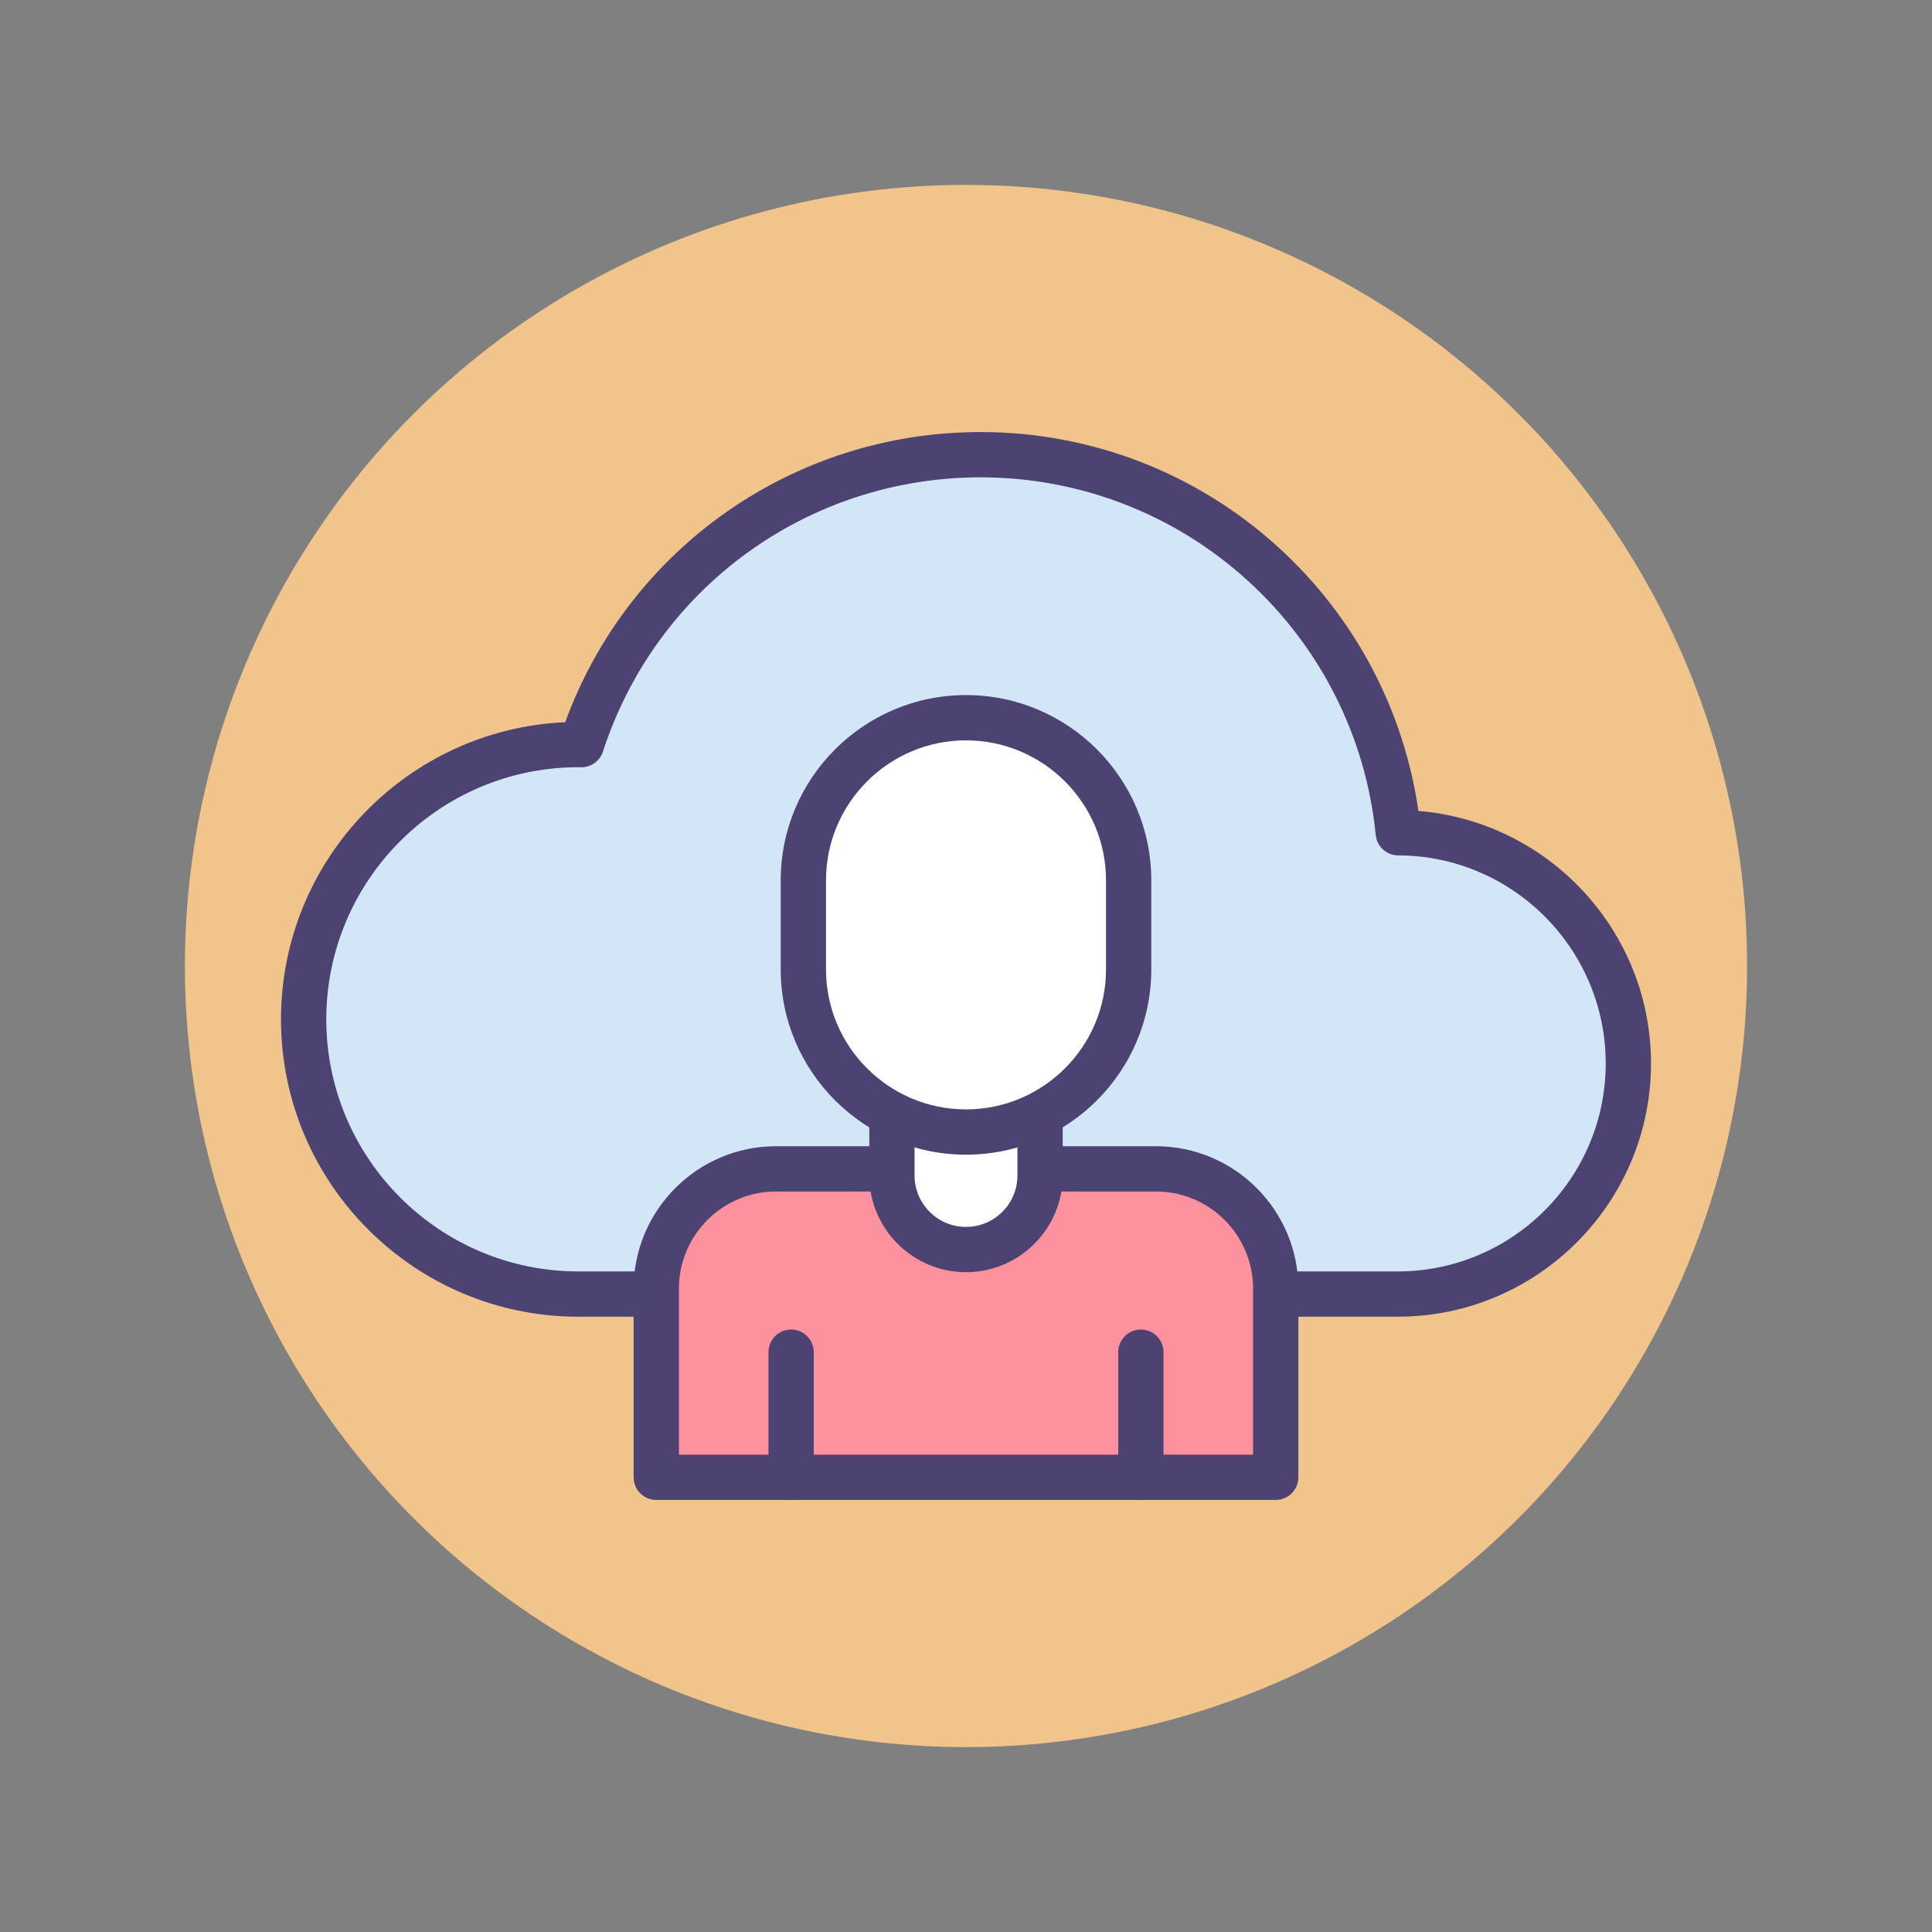
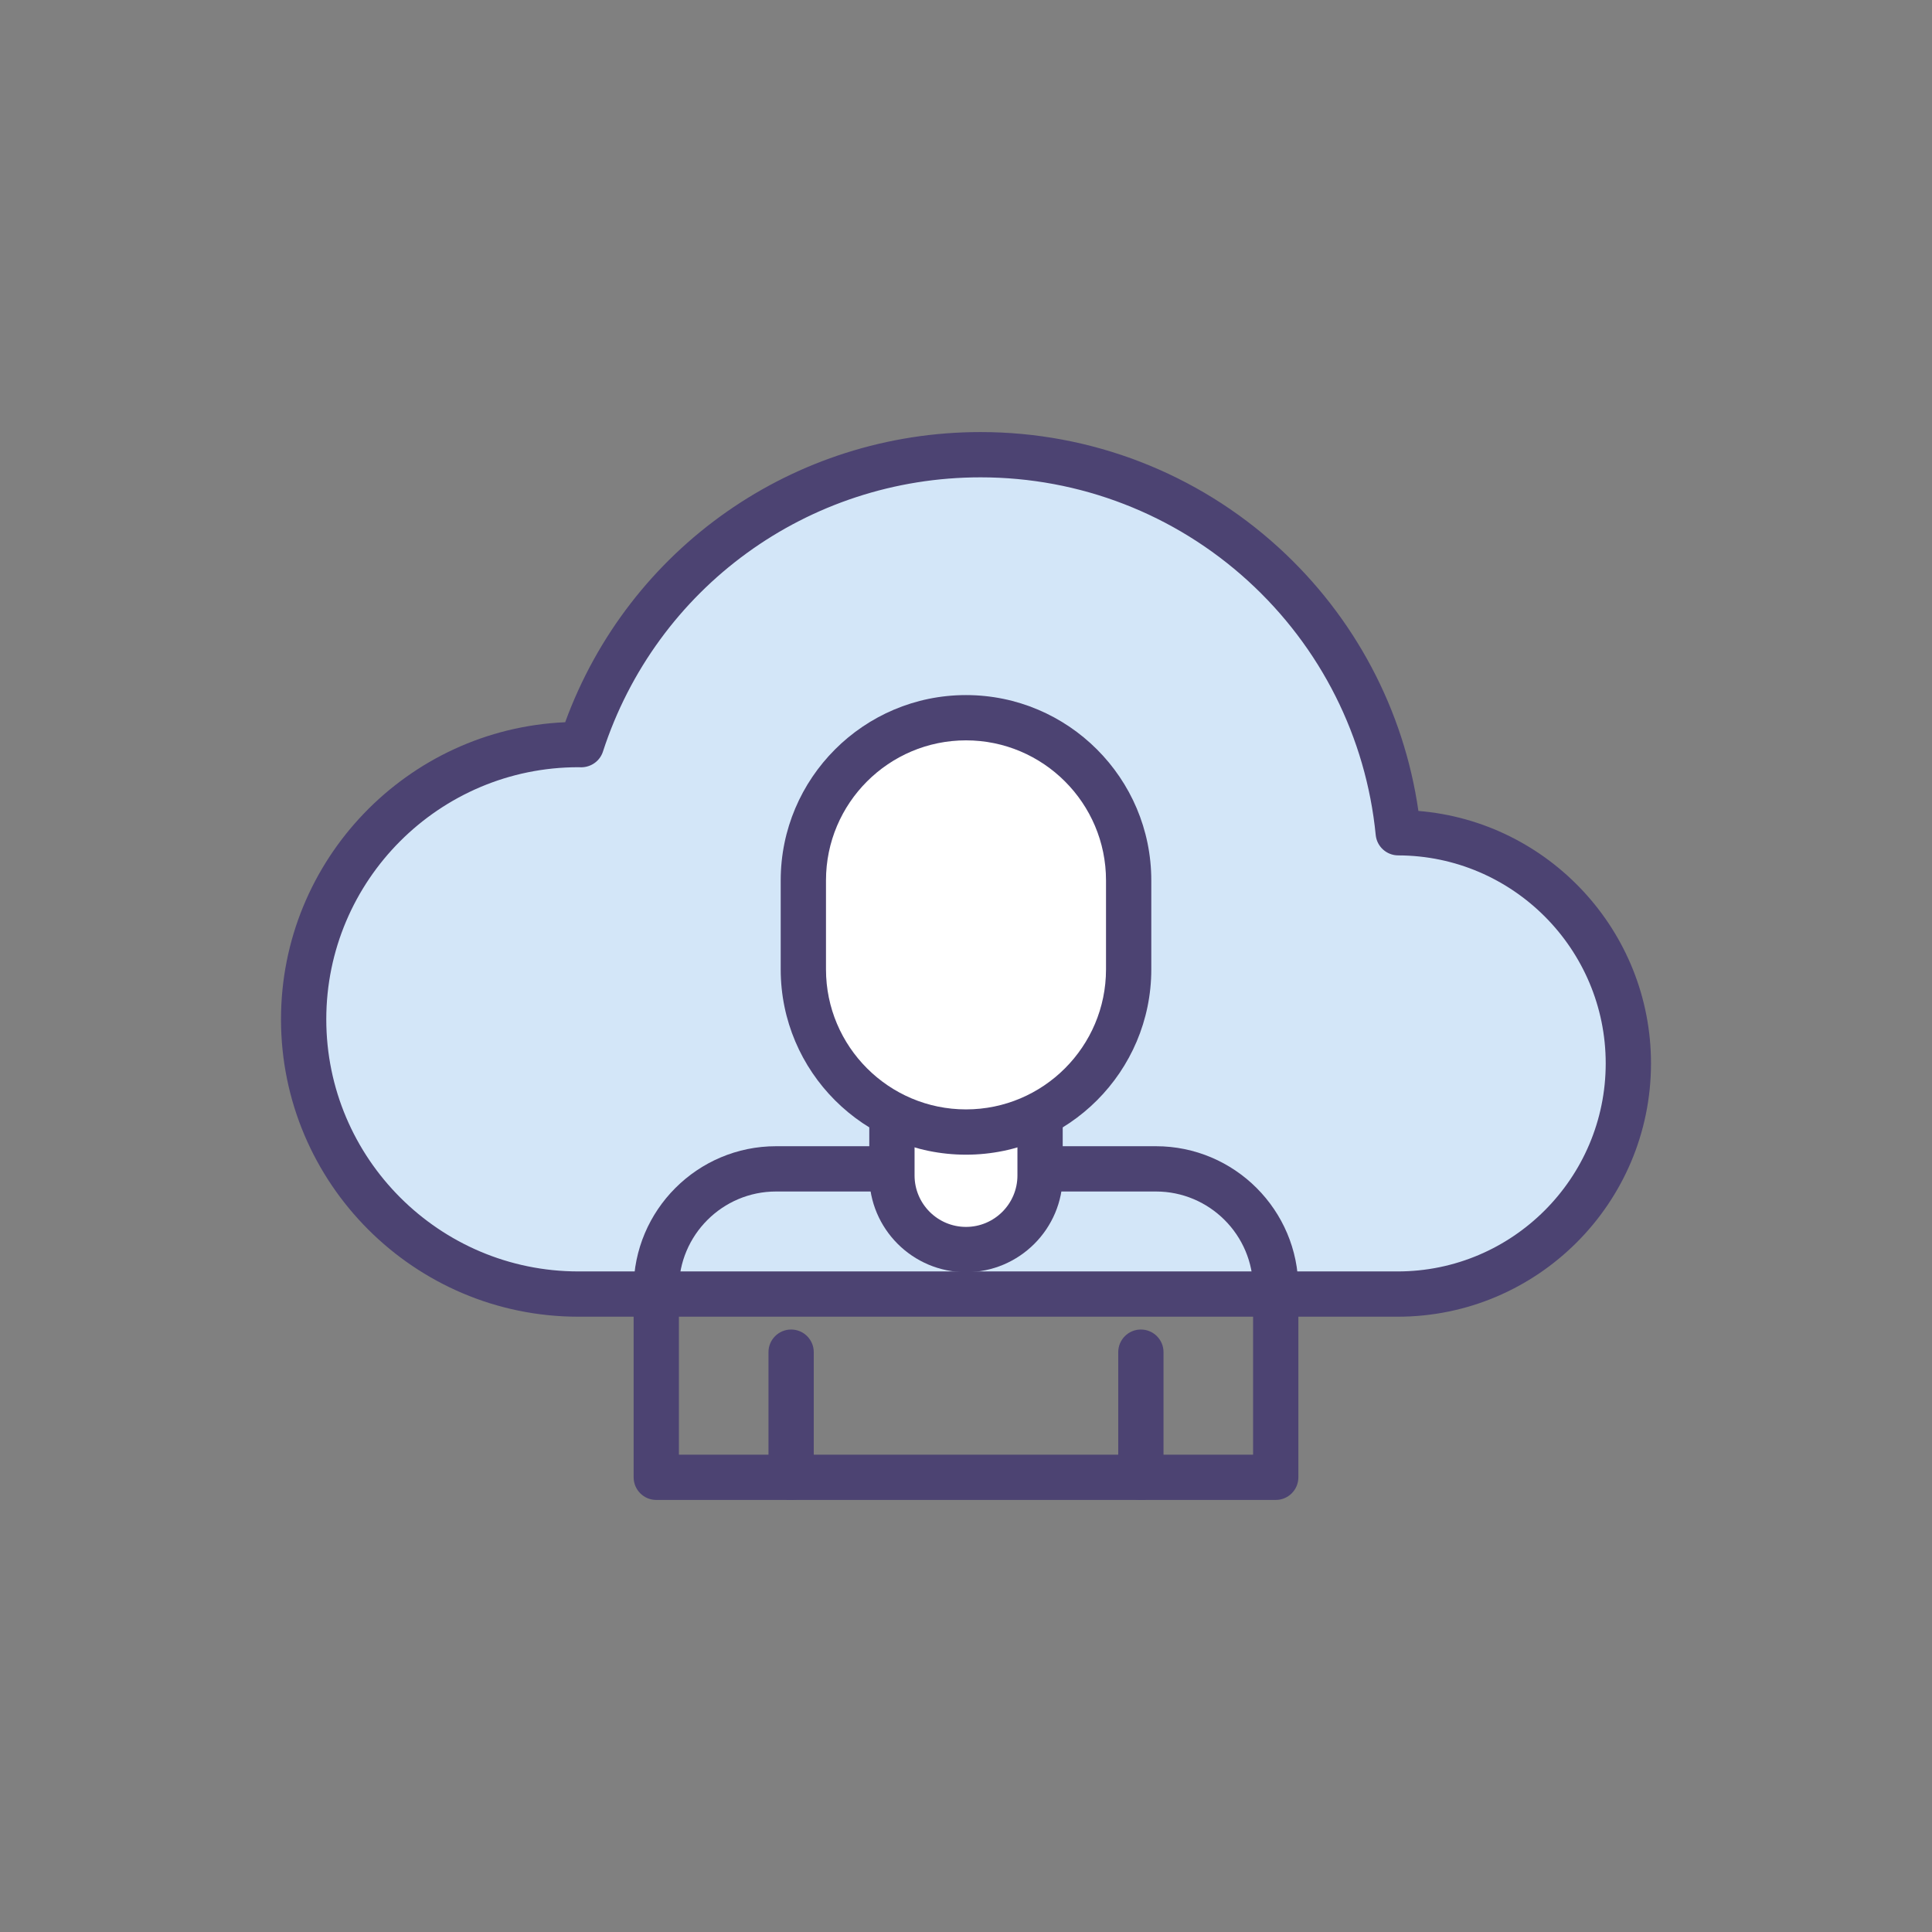
<svg xmlns="http://www.w3.org/2000/svg" id="Icon_Set" style="enable-background:new 0 0 512 512;" version="1.1" viewBox="0 0 512 512" xml:space="preserve">
  <rect x="0" y="0" width="512" height="512" fill="#808080" stroke="none" />
  <style type="text/css">
	.st0{fill:#F0C48A;}
	.st1{fill:#D3E6F8;}
	.st2{fill:#4C4372;}
	.st3{fill:#FD919E;}
	.st4{fill:#E8677D;}
	.st5{fill:#FFFFFF;}
	.st6{fill:#A4CFF2;}
	.st7{fill:#7BABF1;}
</style>
  <g id="Cloud_Client">
    <g>
      <g>
-         <circle class="st0" cx="256" cy="256" r="207" />
-       </g>
+         </g>
    </g>
    <g>
      <g>
        <g>
          <path class="st1" d="M370.401,342.942c33.761,0,61.13-27.369,61.13-61.13c0-33.711-27.289-61.046-60.982-61.126      c-5.54-56.245-52.975-100.188-110.677-100.188c-49.427,0-91.315,32.245-105.798,76.843c-0.266-0.003-0.529-0.02-0.795-0.02      c-40.212,0-72.81,32.598-72.81,72.81c0,40.212,32.598,72.81,72.81,72.81H370.401z" />
        </g>
        <g>
          <path class="st2" d="M370.401,348.941H153.279c-43.456,0-78.811-35.354-78.811-78.81c0-42.284,33.471-76.897,75.31-78.733      c16.872-46.174,60.58-76.899,110.094-76.899c29.282,0,57.317,10.855,78.941,30.567c20.182,18.396,33.224,43.037,37.078,69.843      c34.444,2.807,61.64,31.771,61.64,66.902C437.531,318.827,407.417,348.941,370.401,348.941z M153.279,203.321      c-36.84,0-66.811,29.971-66.811,66.811c0,36.839,29.971,66.81,66.811,66.81h217.122c30.398,0,55.13-24.731,55.13-55.13      c0-30.324-24.672-55.053-54.997-55.125c-3.08-0.008-5.654-2.347-5.956-5.412c-2.546-25.848-14.566-49.764-33.849-67.34      c-19.408-17.692-44.573-27.436-70.857-27.436c-45.748,0-85.972,29.214-100.091,72.696c-0.812,2.495-3.153,4.148-5.773,4.146      c-0.171-0.002-0.342-0.008-0.512-0.014L153.279,203.321z" />
        </g>
      </g>
      <g>
        <g>
-           <path class="st3" d="M338.082,391.501H173.918v-49.996c0-17.533,14.213-31.745,31.745-31.745h100.672      c17.533,0,31.745,14.213,31.745,31.745V391.501z" />
-         </g>
+           </g>
        <g>
          <path class="st2" d="M338.081,397.501H173.919c-3.313,0-6-2.687-6-6v-49.996c0-20.812,16.933-37.745,37.745-37.745h100.672      c20.812,0,37.745,16.933,37.745,37.745v49.996C344.081,394.814,341.395,397.501,338.081,397.501z M179.919,385.501h152.162      v-43.996c0-14.196-11.549-25.745-25.745-25.745H205.664c-14.196,0-25.745,11.549-25.745,25.745V385.501z" />
        </g>
        <g>
          <path class="st5" d="M256,331.144L256,331.144c-10.842,0-19.63-8.789-19.63-19.63v-28.022h39.261v28.022      C275.63,322.355,266.842,331.144,256,331.144z" />
        </g>
        <g>
-           <path class="st2" d="M256,337.144c-14.133,0-25.63-11.497-25.63-25.63v-28.021c0-3.313,2.687-6,6-6h39.26c3.313,0,6,2.687,6,6      v28.021C281.63,325.646,270.133,337.144,256,337.144z M242.37,289.492v22.021c0,7.516,6.114,13.63,13.63,13.63      s13.63-6.114,13.63-13.63v-22.021H242.37z" />
+           <path class="st2" d="M256,337.144c-14.133,0-25.63-11.497-25.63-25.63v-28.021c0-3.313,2.687-6,6-6h39.26c3.313,0,6,2.687,6,6      v28.021C281.63,325.646,270.133,337.144,256,337.144M242.37,289.492v22.021c0,7.516,6.114,13.63,13.63,13.63      s13.63-6.114,13.63-13.63v-22.021H242.37z" />
        </g>
        <g>
          <g>
            <path class="st2" d="M209.655,397.501c-3.313,0-6-2.687-6-6v-33.163c0-3.313,2.687-6,6-6s6,2.687,6,6v33.163       C215.655,394.814,212.969,397.501,209.655,397.501z" />
          </g>
          <g>
            <path class="st2" d="M302.345,397.501c-3.313,0-6-2.687-6-6v-33.163c0-3.313,2.687-6,6-6s6,2.687,6,6v33.163       C308.345,394.814,305.658,397.501,302.345,397.501z" />
          </g>
        </g>
        <g>
          <path class="st5" d="M256,300.002L256,300.002c-23.806,0-43.105-19.299-43.105-43.105v-23.59      c0-23.806,19.299-43.105,43.105-43.105h0c23.806,0,43.105,19.299,43.105,43.105v23.59      C299.105,280.704,279.806,300.002,256,300.002z" />
        </g>
        <g>
          <path class="st2" d="M256,306.003c-27.077,0-49.105-22.028-49.105-49.105v-23.59c0-27.077,22.028-49.105,49.105-49.105      s49.105,22.028,49.105,49.105v23.59C305.105,283.975,283.077,306.003,256,306.003z M256,196.202      c-20.46,0-37.105,16.646-37.105,37.105v23.59c0,20.46,16.646,37.105,37.105,37.105s37.105-16.646,37.105-37.105v-23.59      C293.105,212.848,276.46,196.202,256,196.202z" />
        </g>
      </g>
    </g>
  </g>
</svg>